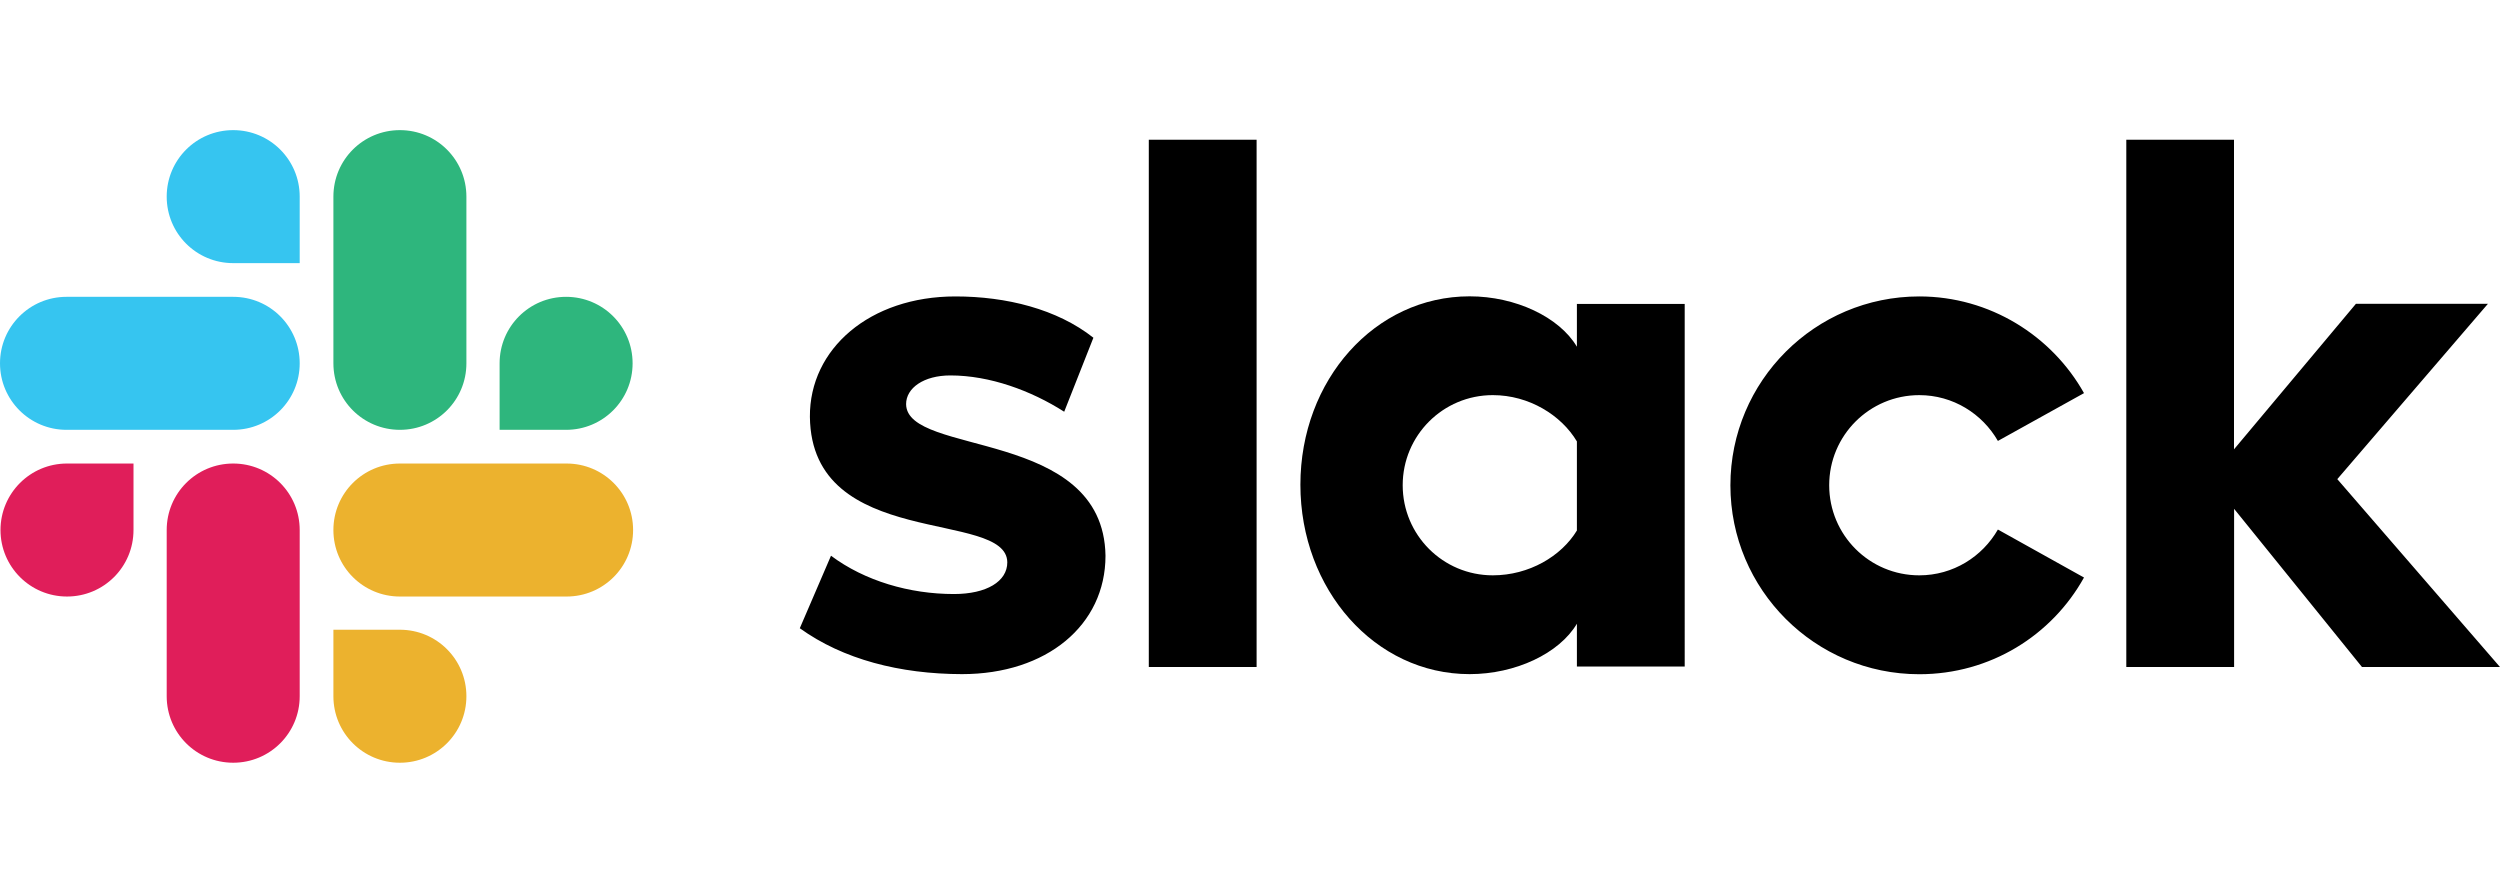
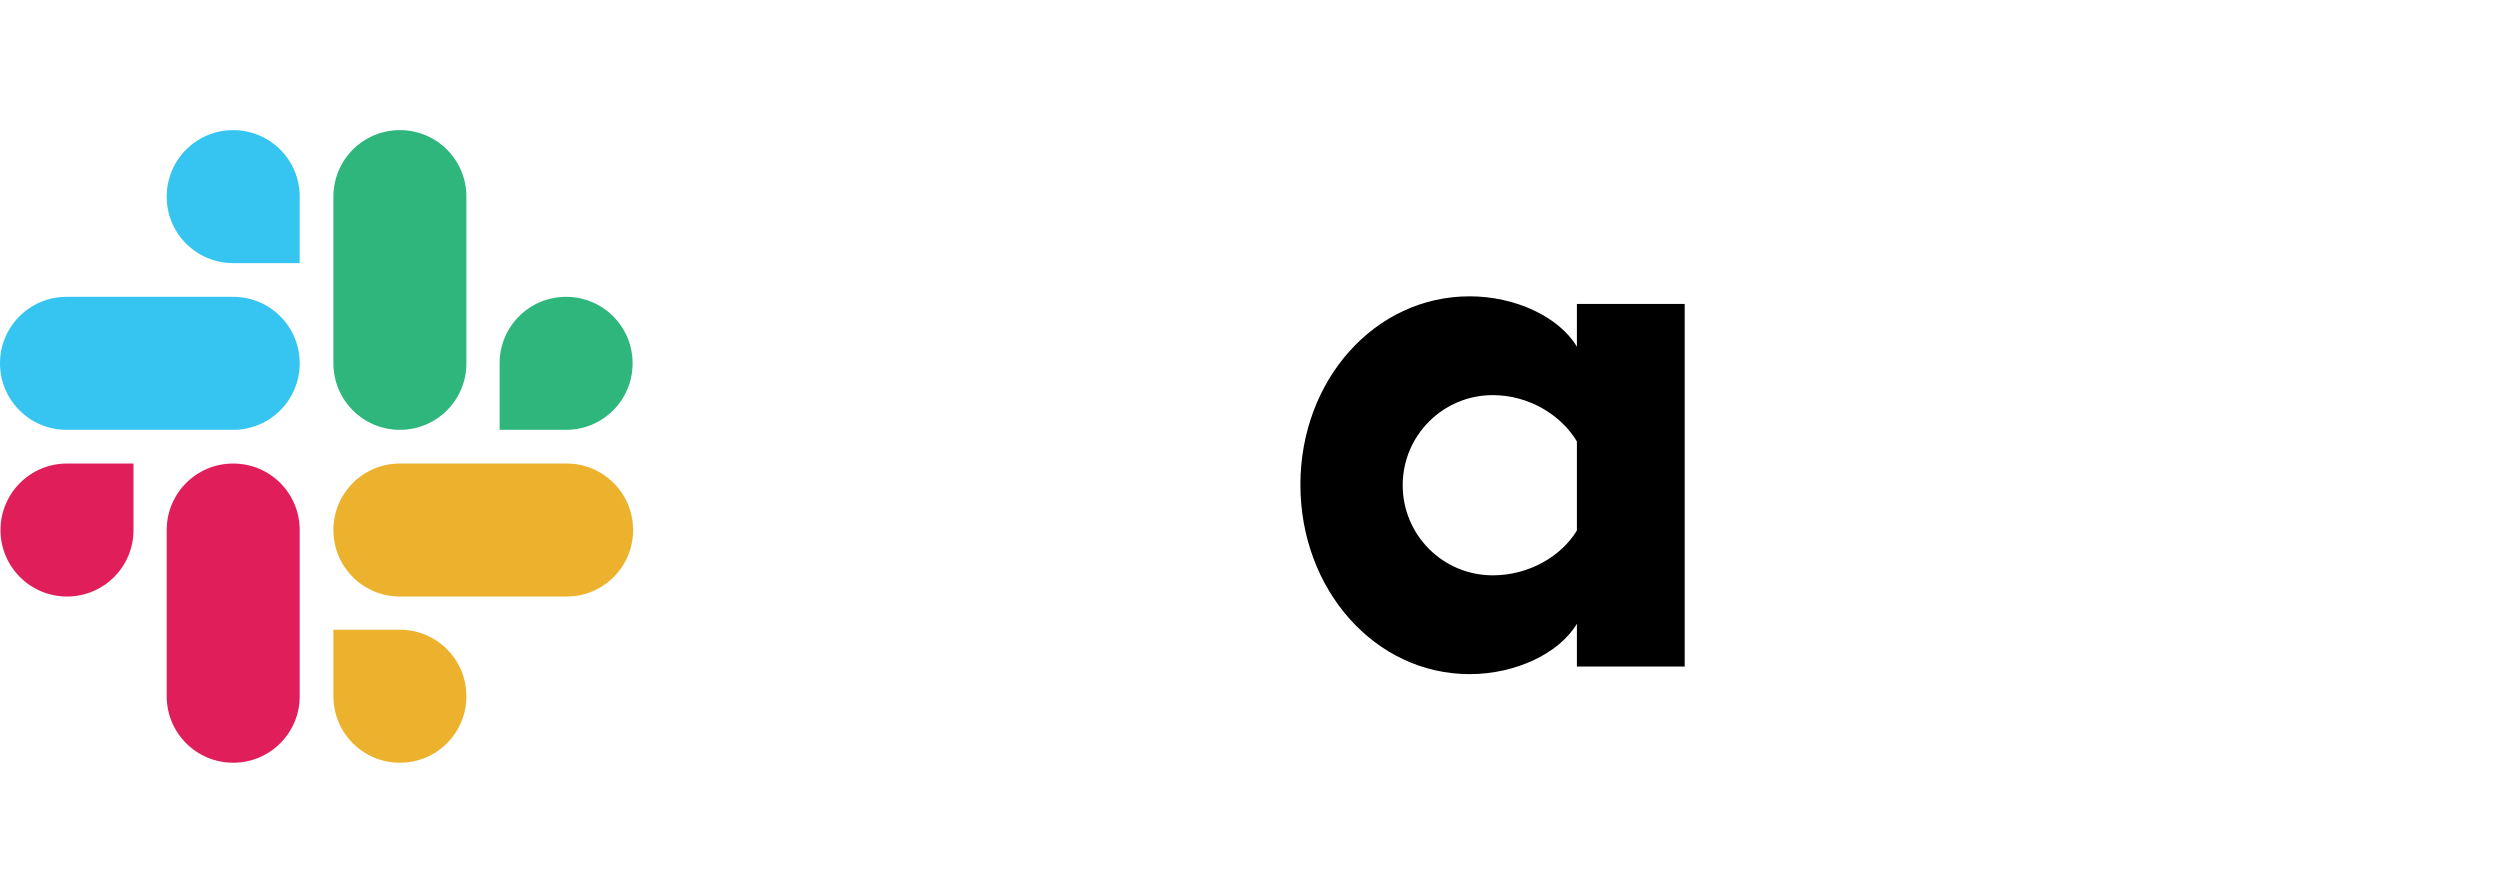
<svg xmlns="http://www.w3.org/2000/svg" viewBox="0 0 2500 632.6" width="140" height="50">
-   <path clip-rule="evenodd" d="M799.8 498.1l31.2-72.5c33.7 25.2 78.6 38.3 122.9 38.3 32.7 0 53.4-12.6 53.4-31.7-.5-53.4-195.9-11.6-197.4-145.5-.5-68 59.9-120.4 145.5-120.4 50.9 0 101.7 12.6 138 41.3l-29.2 74c-33.2-21.2-74.5-36.3-113.8-36.3-26.7 0-44.3 12.6-44.3 28.7.5 52.4 197.4 23.7 199.4 151.6 0 69.5-58.9 118.4-143.5 118.4-62-.1-118.9-14.7-162.2-45.9m1198.1-98.7c-15.6 27.2-44.8 45.8-78.6 45.8-49.9 0-90.1-40.3-90.1-90.1s40.3-90.1 90.1-90.1c33.7 0 63 18.6 78.6 45.8L2084 263c-32.2-57.4-94.2-96.7-164.7-96.7-104.3 0-188.9 84.6-188.9 188.9s84.6 188.9 188.9 188.9c71 0 132.5-38.8 164.7-96.7zM1148.8 9.6h107.8v527.3h-107.8zm977.5 0v527.3h107.8V378.7L2362 536.9h138L2337.3 349l150.6-175.3h-132L2234 319.2V9.6z" fill-rule="evenodd" />
  <path d="M1576.9 400.4c-15.6 25.7-47.8 44.8-84.1 44.8-49.9 0-90.1-40.3-90.1-90.1s40.3-90.1 90.1-90.1c36.3 0 68.5 20.1 84.1 46.3zm0-226.6v42.8c-17.6-29.7-61.4-50.4-107.3-50.4-94.7 0-169.2 83.6-169.2 188.4S1374.9 544 1469.6 544c45.8 0 89.6-20.6 107.3-50.4v42.8h107.8V173.8z" />
  <g clip-rule="evenodd" fill-rule="evenodd">
    <path d="M133.5 399.9c0 36.8-29.7 66.5-66.5 66.5S.5 436.6.5 399.9s29.7-66.5 66.5-66.5h66.5zm33.2 0c0-36.8 29.7-66.5 66.5-66.5s66.5 29.7 66.5 66.5v166.2c0 36.8-29.7 66.5-66.5 66.5s-66.5-29.7-66.5-66.5z" fill="#e01e5a" />
    <path d="M233.2 133c-36.8 0-66.5-29.7-66.5-66.5S196.4 0 233.2 0s66.5 29.7 66.5 66.5V133zm0 33.7c36.8 0 66.5 29.7 66.5 66.5s-29.7 66.5-66.5 66.5H66.5C29.7 299.7 0 269.9 0 233.2s29.7-66.5 66.5-66.5z" fill="#36c5f0" />
    <path d="M499.6 233.2c0-36.8 29.7-66.5 66.5-66.5s66.5 29.7 66.5 66.5-29.7 66.5-66.5 66.5h-66.5zm-33.2 0c0 36.8-29.7 66.5-66.5 66.5s-66.5-29.7-66.5-66.5V66.5c0-36.8 29.7-66.5 66.5-66.5s66.5 29.7 66.5 66.5z" fill="#2eb67d" />
    <path d="M399.9 499.6c36.8 0 66.5 29.7 66.5 66.5s-29.7 66.5-66.5 66.5-66.5-29.7-66.5-66.5v-66.5zm0-33.2c-36.8 0-66.5-29.7-66.5-66.5s29.7-66.5 66.5-66.5h166.7c36.8 0 66.5 29.7 66.5 66.5s-29.7 66.5-66.5 66.5z" fill="#ecb22e" />
  </g>
</svg>